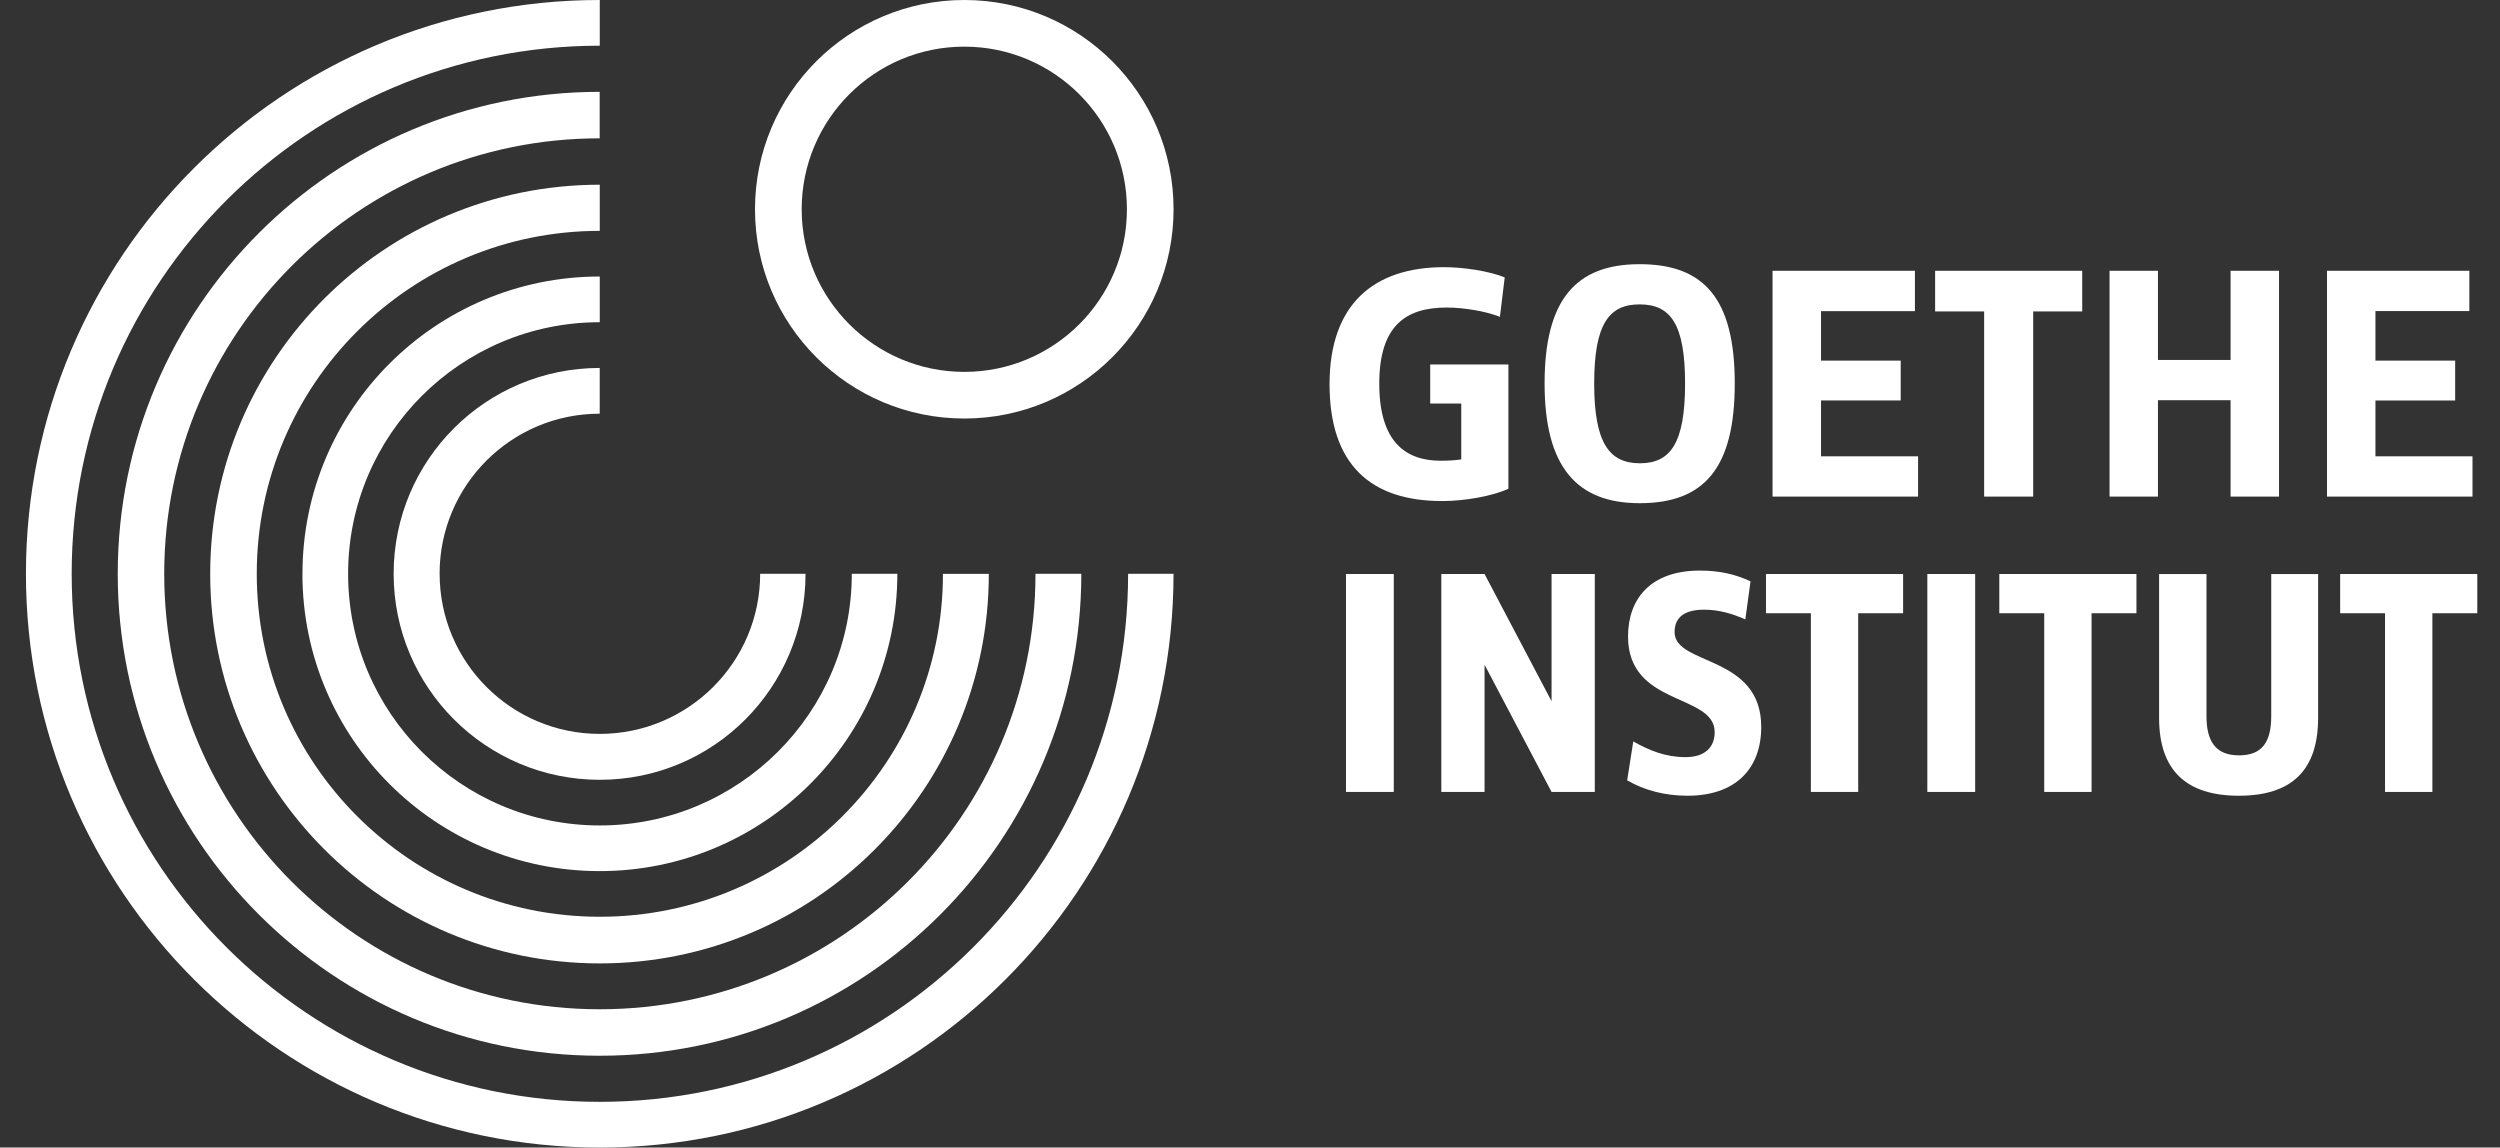
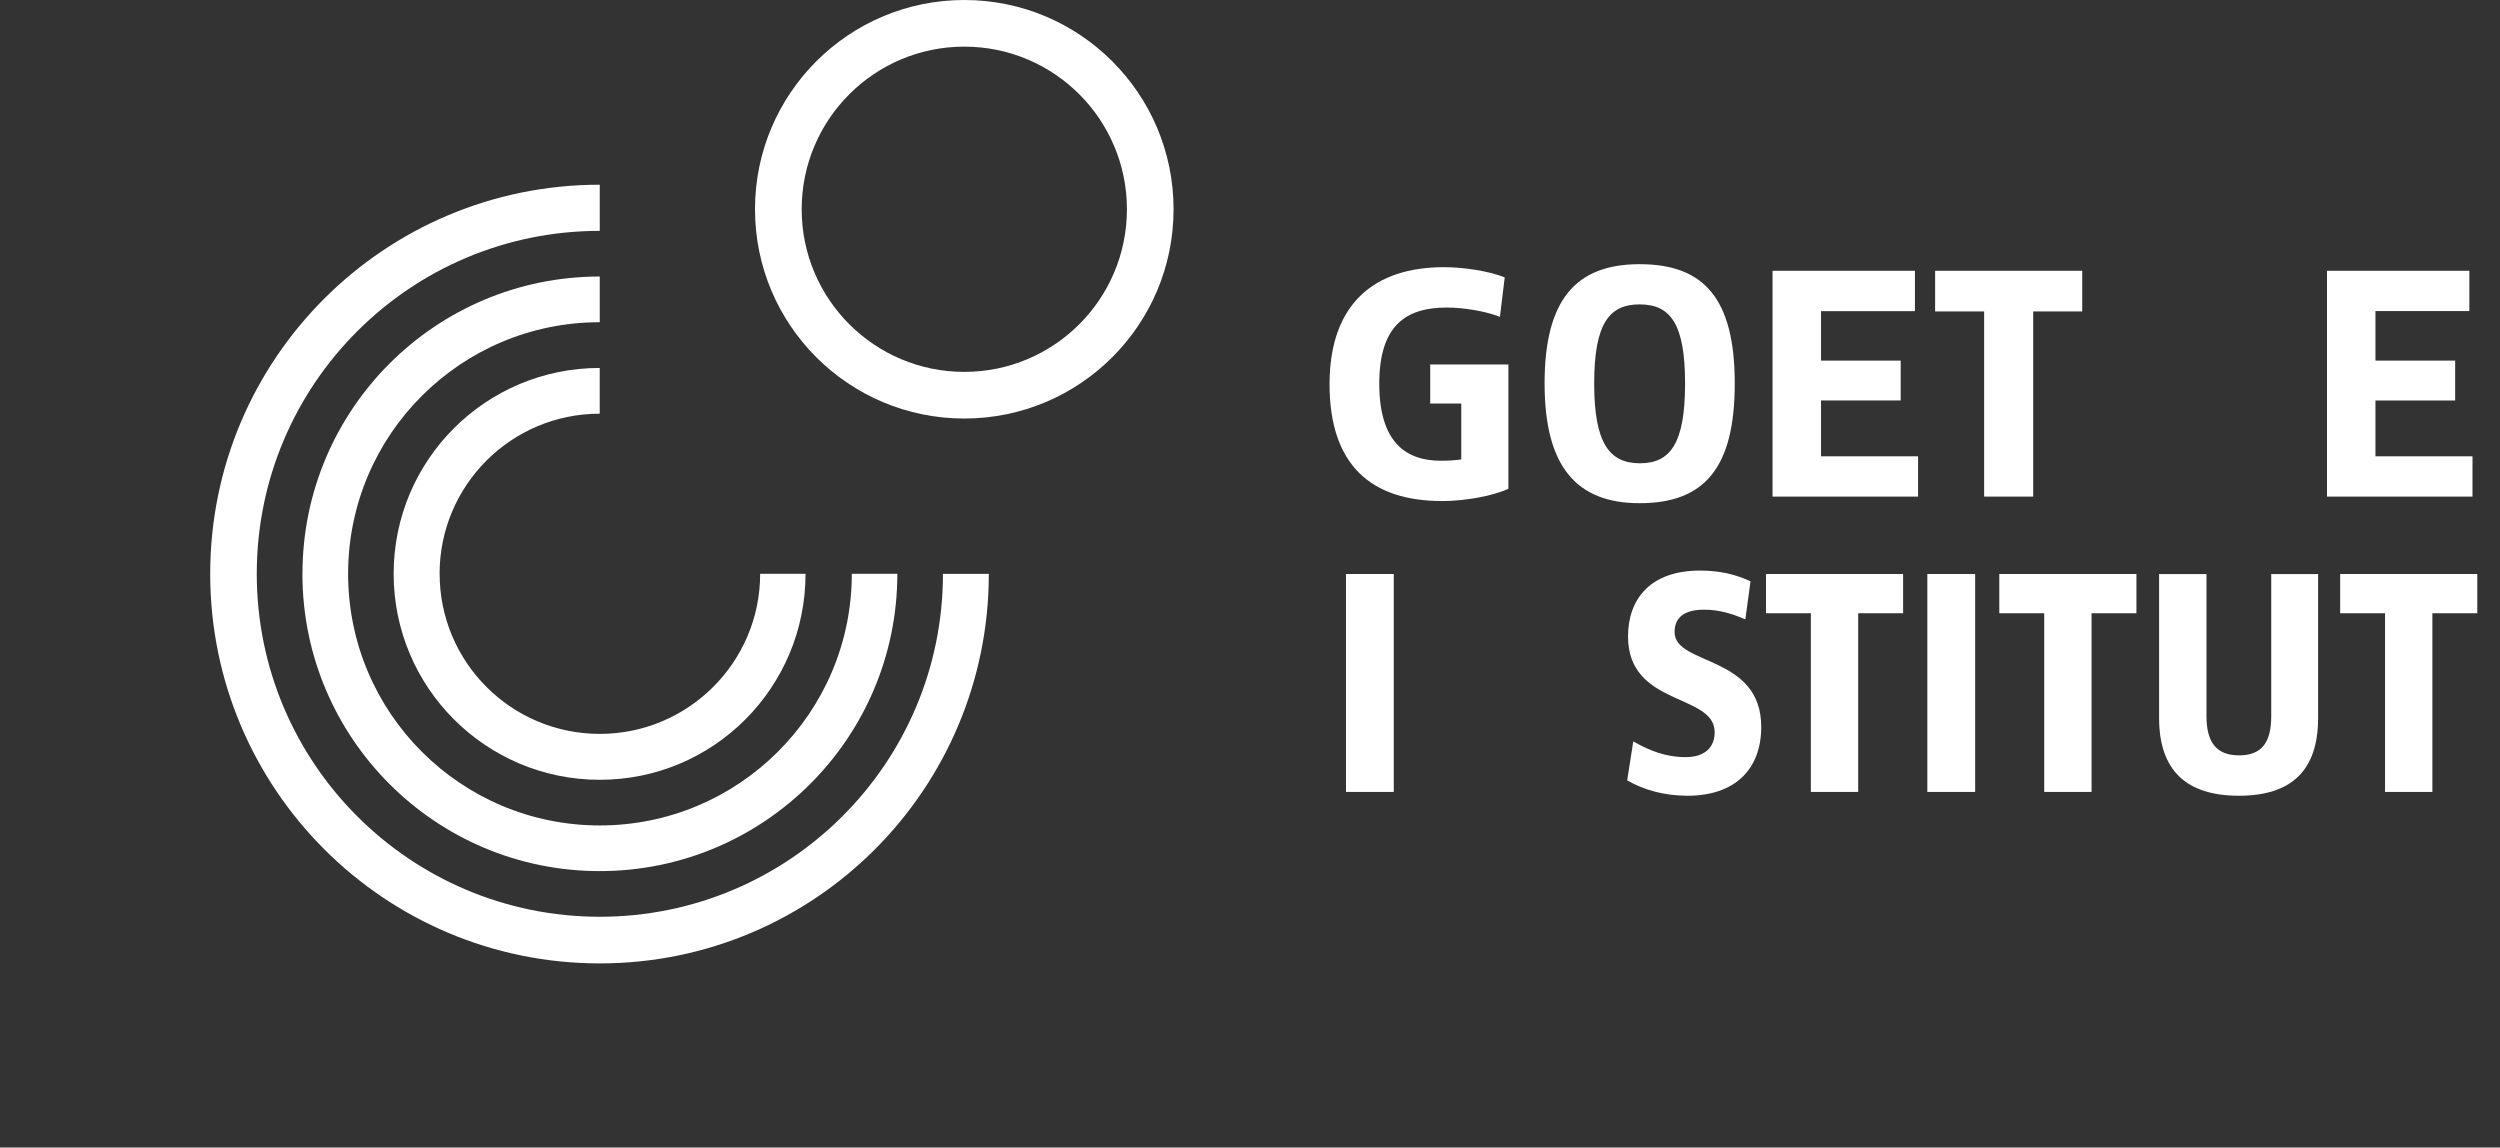
<svg xmlns="http://www.w3.org/2000/svg" width="61" height="28" viewBox="0 0 61 28" fill="none">
  <rect x="0" y="0" width="61" height="28" fill="#333333" stroke="none" />
  <path d="M23.529 1.138C25.72 1.138 27.497 2.914 27.497 5.106C27.497 7.298 25.72 9.074 23.529 9.074C21.338 9.074 19.561 7.298 19.561 5.106C19.561 2.914 21.337 1.138 23.529 1.138ZM23.529 10.212C26.349 10.212 28.635 7.926 28.635 5.106C28.635 2.286 26.349 0 23.529 0C20.709 0 18.422 2.286 18.422 5.106C18.422 7.926 20.707 10.212 23.529 10.212Z" fill="white" />
  <path d="M10.726 14.001C10.726 11.843 12.474 10.094 14.633 10.094V8.978C11.856 8.978 9.605 11.223 9.605 14C9.605 16.776 11.856 19.027 14.634 19.027C17.412 19.027 19.655 16.777 19.655 14H18.548C18.548 16.158 16.792 17.907 14.634 17.907C12.476 17.907 10.727 16.158 10.727 14" fill="white" />
  <path d="M7.379 14.001C7.379 18.007 10.626 21.255 14.633 21.255C18.64 21.255 21.895 18.008 21.895 14.001H20.784C20.784 17.392 18.025 20.141 14.634 20.141C11.243 20.141 8.494 17.392 8.494 14.001C8.494 10.61 11.243 7.862 14.634 7.862V6.747C10.627 6.747 7.38 9.994 7.38 14.001" fill="white" />
  <path d="M5.129 14.002C5.129 19.251 9.384 23.507 14.634 23.507C19.883 23.507 24.127 19.251 24.127 14.002H23.008C23.008 18.623 19.254 22.369 14.634 22.369C10.014 22.369 6.265 18.623 6.265 14.001C6.265 9.378 10.011 5.633 14.634 5.633V4.507C9.384 4.507 5.129 8.752 5.129 14.002Z" fill="white" />
-   <path d="M14.632 2.241C8.138 2.241 2.873 7.506 2.873 14.001C2.873 20.495 8.138 25.76 14.632 25.76C21.127 25.76 26.384 20.495 26.384 14.001H25.266C25.266 19.868 20.501 24.626 14.632 24.626C8.763 24.626 4.007 19.869 4.007 14.001C4.007 8.131 8.765 3.375 14.632 3.375V2.241Z" fill="white" />
-   <path d="M14.634 26.885C7.517 26.885 1.749 21.116 1.749 14C1.749 6.884 7.517 1.115 14.634 1.115V0C6.9 0 0.633 6.269 0.633 14C0.633 21.731 6.902 28 14.634 28C22.367 28 28.634 21.733 28.634 14H27.526C27.526 21.116 21.75 26.885 14.634 26.885Z" fill="white" />
  <path d="M35.184 12.226C35.742 12.226 36.431 12.102 36.805 11.925V8.893H34.897V9.847H35.655V11.209C35.521 11.232 35.32 11.242 35.154 11.242C34.309 11.242 33.654 10.796 33.654 9.363C33.654 7.929 34.316 7.504 35.3 7.504C35.712 7.504 36.255 7.593 36.598 7.731L36.715 6.768C36.333 6.613 35.711 6.519 35.234 6.519C33.537 6.519 32.441 7.407 32.441 9.376C32.441 11.346 33.456 12.225 35.182 12.225" fill="white" />
-   <path d="M54.426 12.117H55.608V6.607H54.426V8.783H52.654V6.607H51.473V12.117H52.654V9.765H54.426V12.117Z" fill="white" />
  <path d="M49.61 12.117V7.599H50.806V6.607H47.217V7.599H48.413V12.117H49.61Z" fill="white" />
  <path d="M44.433 9.771H46.377V8.799H44.433V7.592H46.724V6.607H43.25V12.117H46.801V11.134H44.433V9.771Z" fill="white" />
  <path d="M40.007 7.427C40.756 7.427 41.116 7.896 41.116 9.358C41.116 10.819 40.756 11.304 40.014 11.304C39.273 11.304 38.898 10.82 38.898 9.358C38.898 7.895 39.265 7.427 40.007 7.427ZM40.007 12.278C41.572 12.278 42.328 11.437 42.328 9.358C42.328 7.278 41.572 6.446 40.007 6.446C38.442 6.446 37.688 7.323 37.688 9.358C37.688 11.392 38.473 12.278 40.007 12.278Z" fill="white" />
  <path d="M56.779 6.607V12.117H60.329V11.134H57.961V9.772H59.906V8.799H57.961V7.59H60.252V6.607H56.779Z" fill="white" />
  <path d="M43.09 14.963H44.185V19.323H45.34V14.963H46.436V14.006H43.09V14.963Z" fill="white" />
  <path d="M34.008 14.006H32.842V19.323H34.008V14.006Z" fill="white" />
  <path d="M55.418 17.473C55.418 18.09 55.207 18.431 54.633 18.431C54.058 18.431 53.838 18.084 53.838 17.473V14.007H52.682V17.517C52.682 18.792 53.339 19.416 54.629 19.416C55.919 19.416 56.562 18.793 56.562 17.517V14.007H55.418V17.473Z" fill="white" />
  <path d="M40.86 15.423C40.86 15.148 41.001 14.876 41.58 14.876C41.943 14.876 42.264 14.973 42.586 15.113L42.713 14.184C42.345 14.014 41.963 13.922 41.48 13.922C40.254 13.922 39.724 14.63 39.724 15.531C39.724 17.242 41.838 16.915 41.838 17.864C41.838 18.228 41.608 18.474 41.124 18.474C40.641 18.474 40.245 18.313 39.852 18.091L39.703 19.04C40.114 19.281 40.622 19.416 41.176 19.416C42.325 19.416 42.974 18.778 42.974 17.736C42.974 15.97 40.86 16.245 40.86 15.424" fill="white" />
-   <path d="M37.858 17.11L36.223 14.006H35.168V19.323H36.223V16.219L37.858 19.323H38.913V14.006H37.858V17.11Z" fill="white" />
  <path d="M57.1 14.006V14.963H58.195V19.323H59.35V14.963H60.446V14.006H57.1Z" fill="white" />
  <path d="M48.194 14.006H47.027V19.323H48.194V14.006Z" fill="white" />
  <path d="M48.783 14.963H49.879V19.323H51.034V14.963H52.129V14.006H48.783V14.963Z" fill="white" />
</svg>